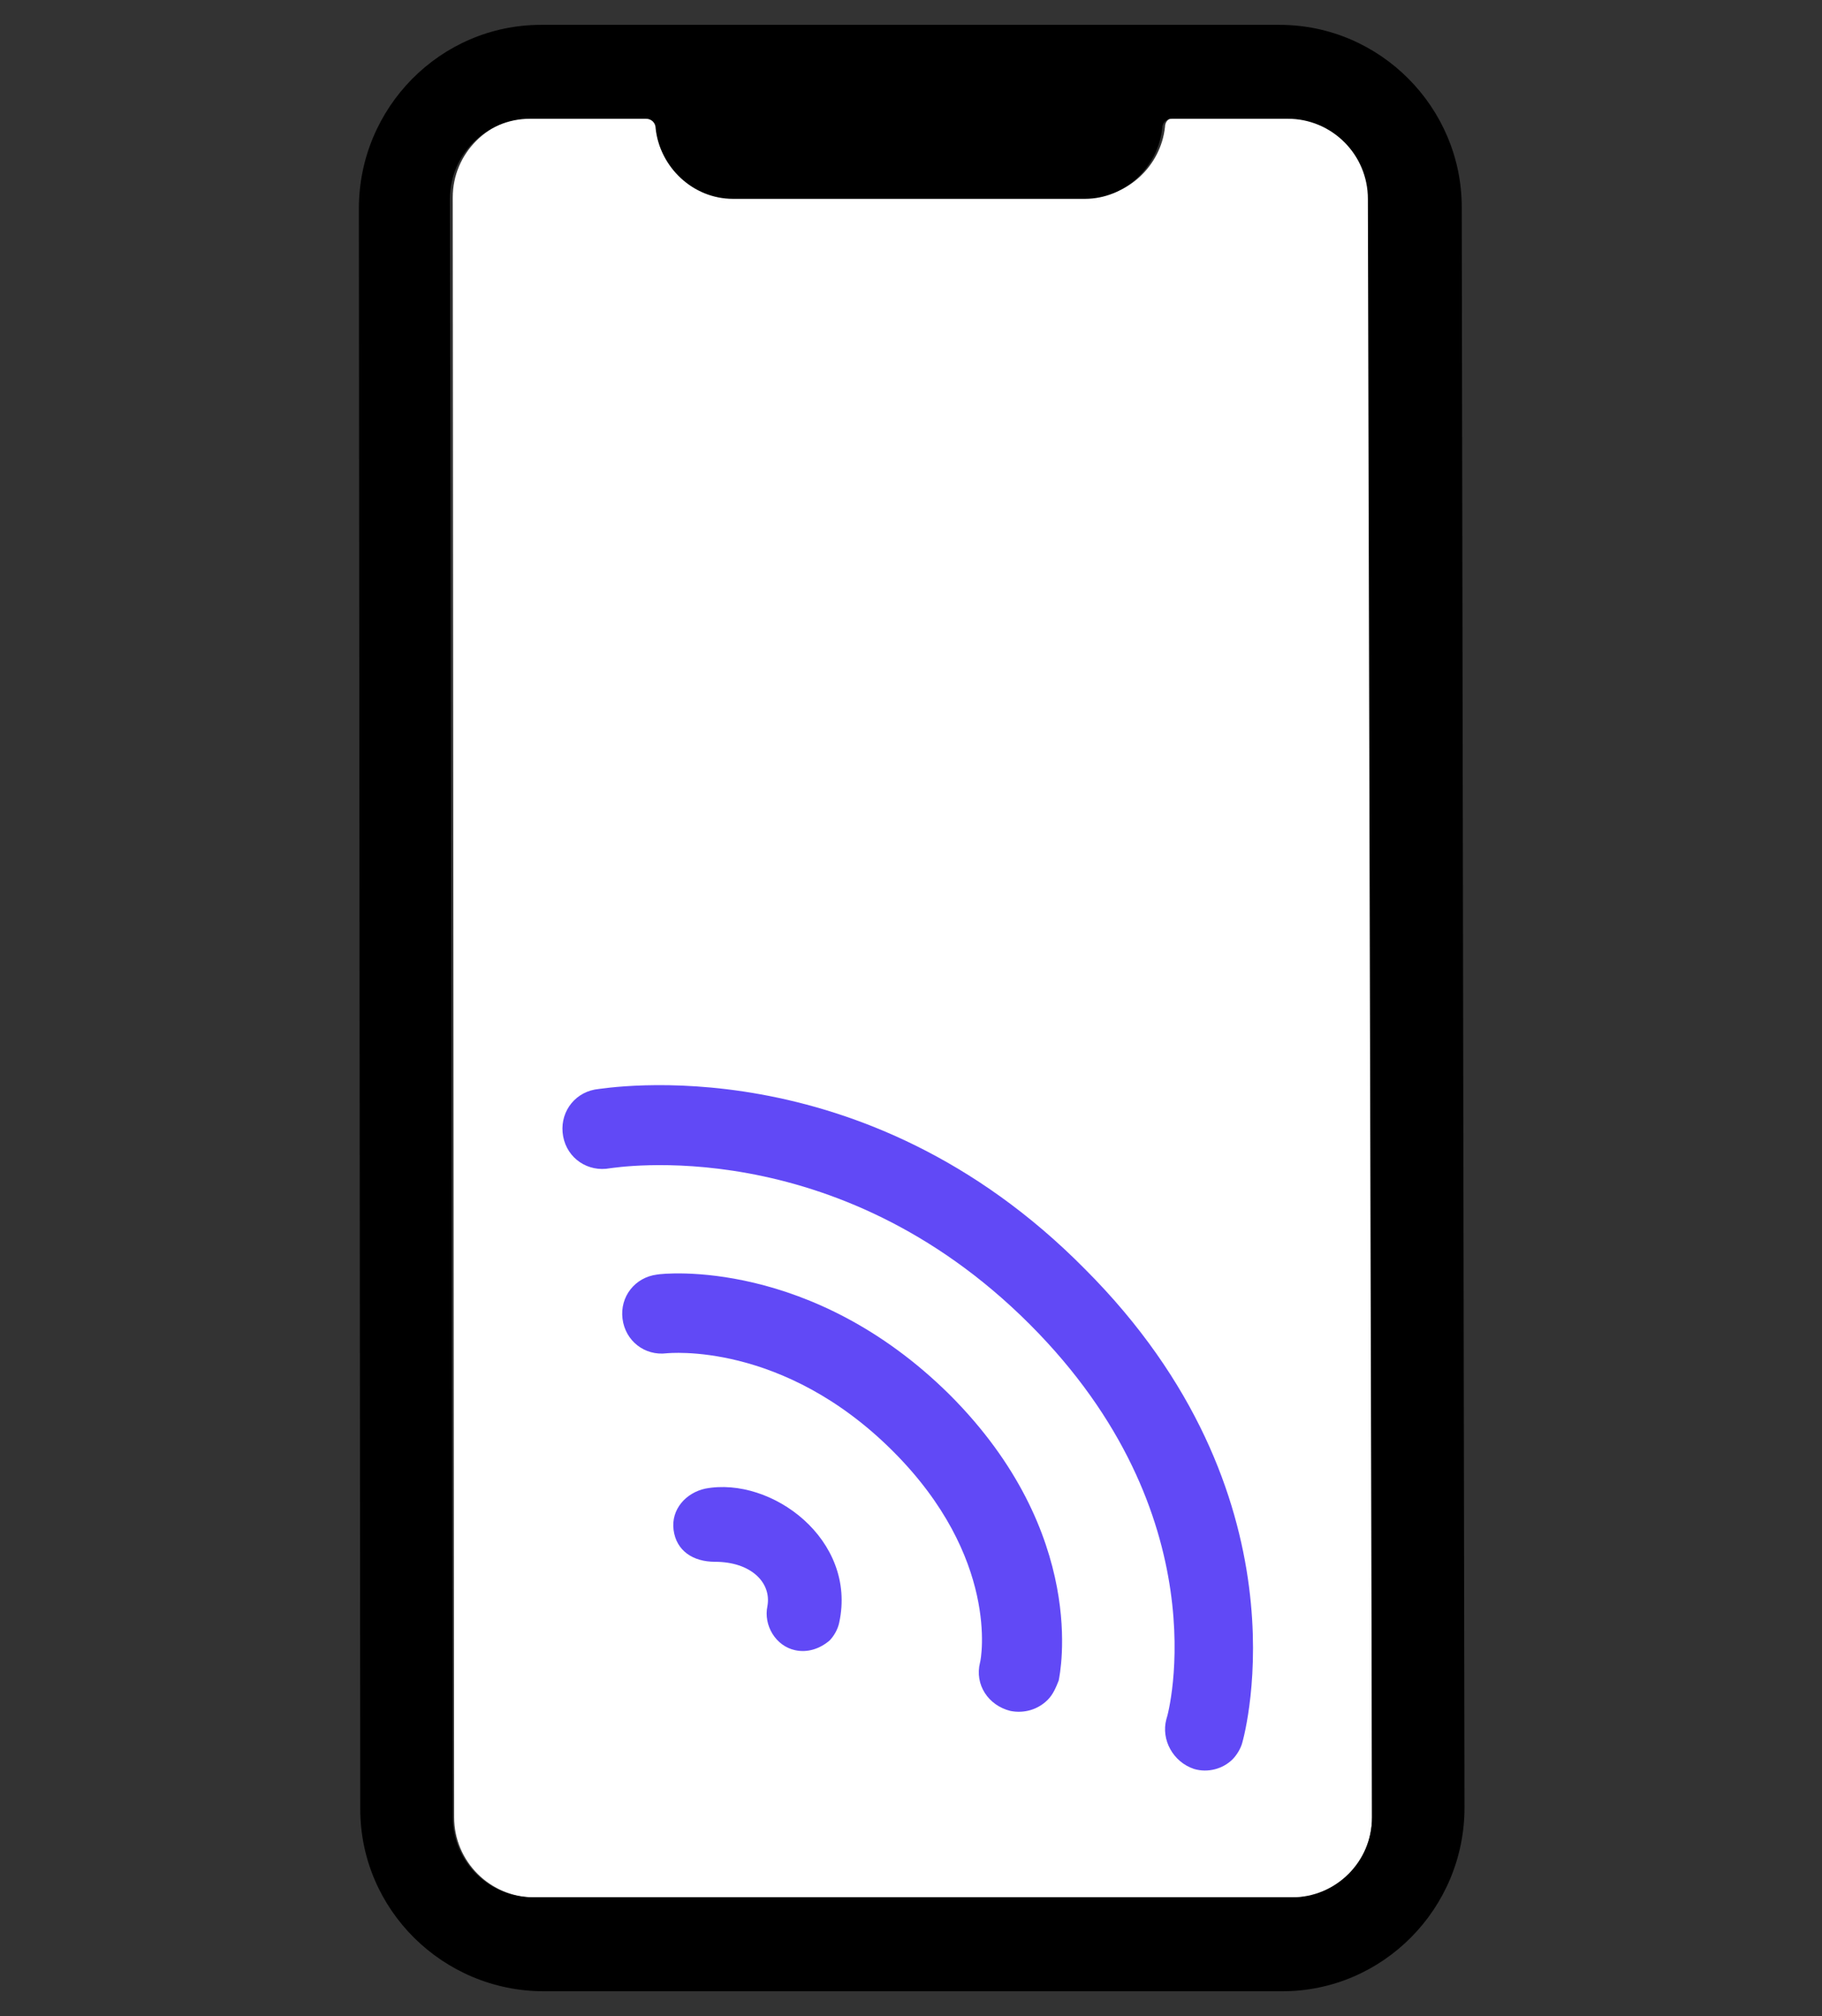
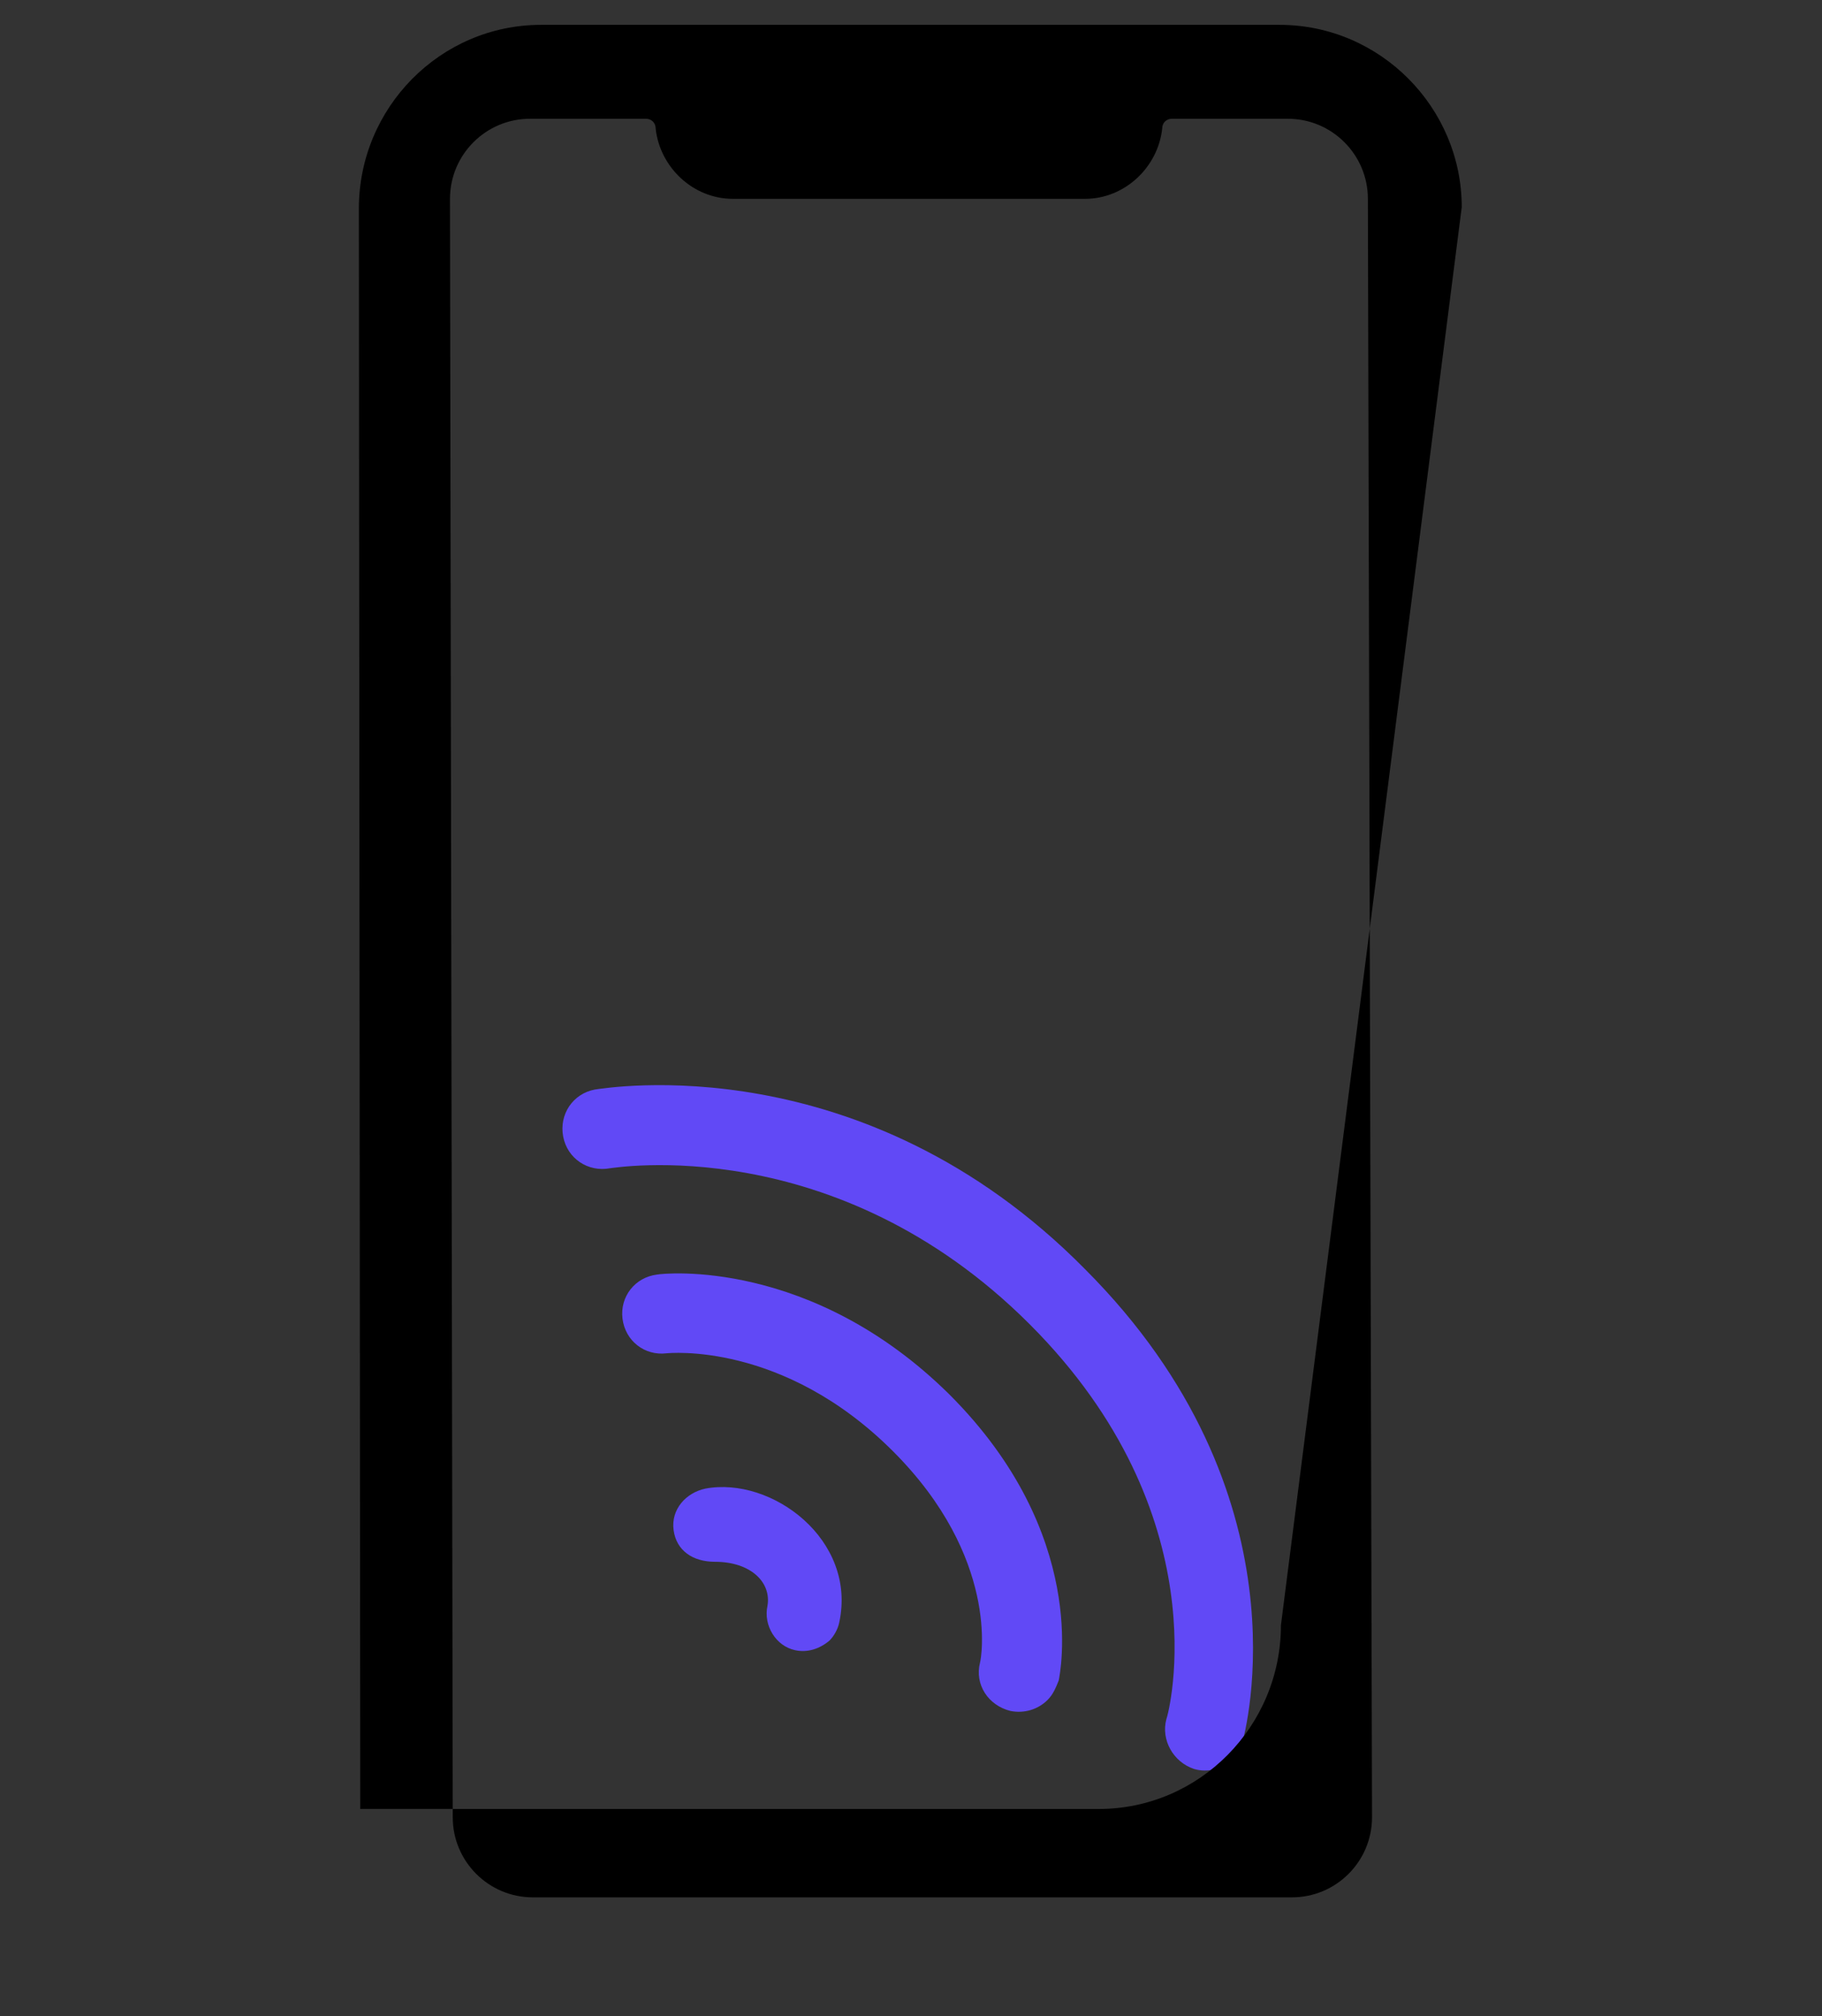
<svg xmlns="http://www.w3.org/2000/svg" version="1.1" id="Layer_1" x="0px" y="0px" viewBox="0 0 132 146" style="enable-background:new 0 0 132 146;" xml:space="preserve">
  <rect x="0" y="0" width="132" height="146" fill="#333333" stroke="none" />
  <style type="text/css">.st0{fill:#FFFFFF;}
	.st1{fill:#6149F6;}</style>
  <g>
    <g>
-       <path class="st0" d="M99.4,131.6L99.3,14.3c0-3.2-2.6-5.8-5.8-5.8h-8.4c-0.4,0-0.7,0.3-0.7,0.7c-0.3,2.8-2.7,5.1-5.6,5.1H53.3    c-2.9,0-5.3-2.3-5.6-5.1c0-0.4-0.3-0.7-0.7-0.7h-8.4c-3.2,0-5.8,2.6-5.8,5.8l0.1,117.3c0,3.2,2.6,5.8,5.8,5.8h55    C96.8,137.5,99.4,134.9,99.4,131.6" />
-     </g>
+       </g>
    <g>
      <path class="st1" d="M68.8,101c-10-9.9-20.7-8.8-21.2-8.7c-1.6,0.2-2.7,1.6-2.5,3.2s1.6,2.7,3.2,2.5c0.1,0,8.4-0.9,16.4,7.1    c7.7,7.7,6.4,15,6.3,15.3c-0.4,1.6,0.6,3.1,2.2,3.5c1,0.2,2-0.1,2.7-0.8c0.4-0.4,0.6-0.9,0.8-1.4C76.8,121.2,78.9,111.1,68.8,101" />
    </g>
    <g>
      <path class="st1" d="M51.1,107.8c-1.4,0.3-2.5,1.5-2.3,3s1.4,2.3,3,2.3c2.6,0,4.1,1.5,3.8,3.2c-0.3,1.4,0.6,2.9,2,3.2    c0.9,0.2,1.8-0.1,2.5-0.7c0.3-0.3,0.6-0.8,0.7-1.3C62.1,111.5,55.9,106.9,51.1,107.8" />
    </g>
    <g>
      <path class="st1" d="M43.1,78.9c-1.6,0.3-2.6,1.8-2.3,3.4s1.8,2.6,3.4,2.3c0.2,0,16.3-2.8,30.4,11.3c13.8,13.8,10.1,28.1,9.9,28.6    c-0.4,1.5,0.5,3.1,2,3.6c1,0.3,2.1,0,2.8-0.7c0.3-0.3,0.6-0.8,0.7-1.2c0.2-0.7,4.9-18-11.4-34.3C62.5,75.6,43.9,78.8,43.1,78.9" />
    </g>
    <g>
-       <path d="M99.4,131.6c0,3.2-2.6,5.8-5.8,5.8h-55c-3.2,0-5.8-2.6-5.8-5.8L32.6,14.4c0-3.2,2.6-5.8,5.8-5.8h8.4    c0.4,0,0.7,0.3,0.7,0.7c0.3,2.8,2.7,5.1,5.6,5.1h25.5c2.9,0,5.3-2.3,5.6-5.1c0-0.4,0.3-0.7,0.7-0.7h8.4c3.2,0,5.8,2.6,5.8,5.8    L99.4,131.6z M92.7,1.8h-8.2H47.4h-8.2c-7.3,0-13.2,6-13.2,13.3L26.1,131c0,7.3,6,13.2,13.3,13.2h53.5c7.3,0,13.2-6,13.2-13.3    L105.9,15C105.9,7.8,100,1.8,92.7,1.8" />
+       <path d="M99.4,131.6c0,3.2-2.6,5.8-5.8,5.8h-55c-3.2,0-5.8-2.6-5.8-5.8L32.6,14.4c0-3.2,2.6-5.8,5.8-5.8h8.4    c0.4,0,0.7,0.3,0.7,0.7c0.3,2.8,2.7,5.1,5.6,5.1h25.5c2.9,0,5.3-2.3,5.6-5.1c0-0.4,0.3-0.7,0.7-0.7h8.4c3.2,0,5.8,2.6,5.8,5.8    L99.4,131.6z M92.7,1.8h-8.2H47.4h-8.2c-7.3,0-13.2,6-13.2,13.3L26.1,131h53.5c7.3,0,13.2-6,13.2-13.3    L105.9,15C105.9,7.8,100,1.8,92.7,1.8" />
    </g>
  </g>
</svg>